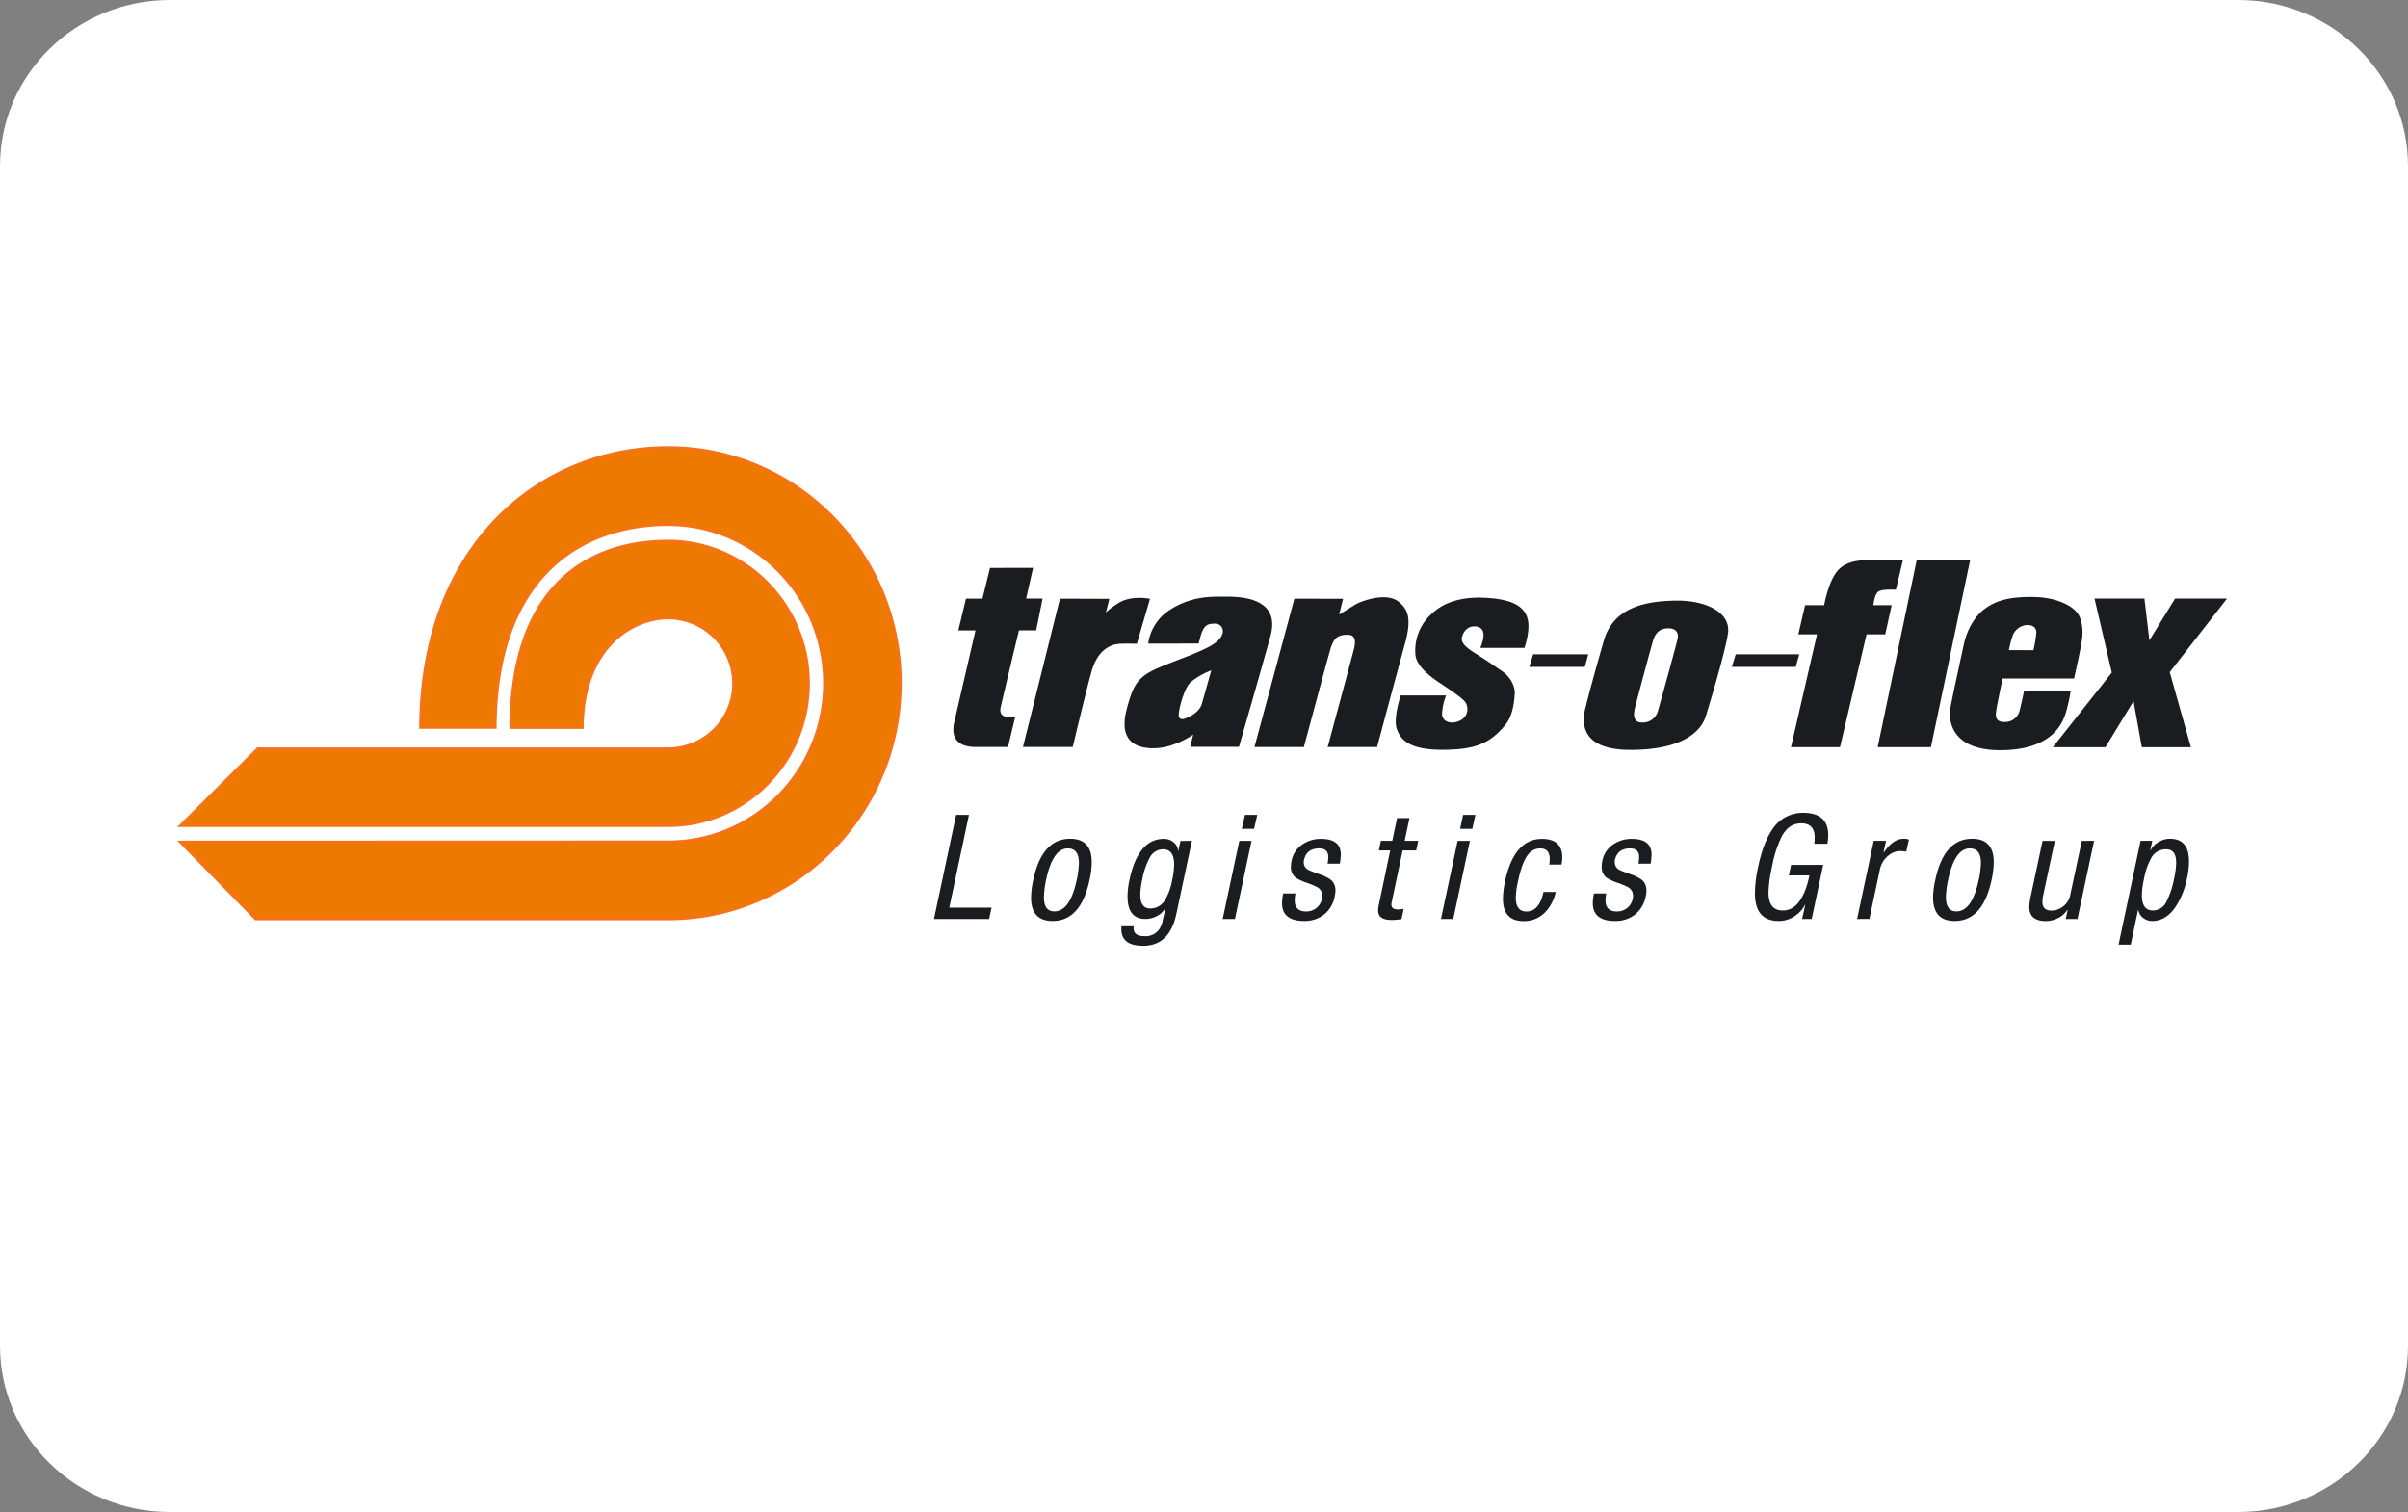
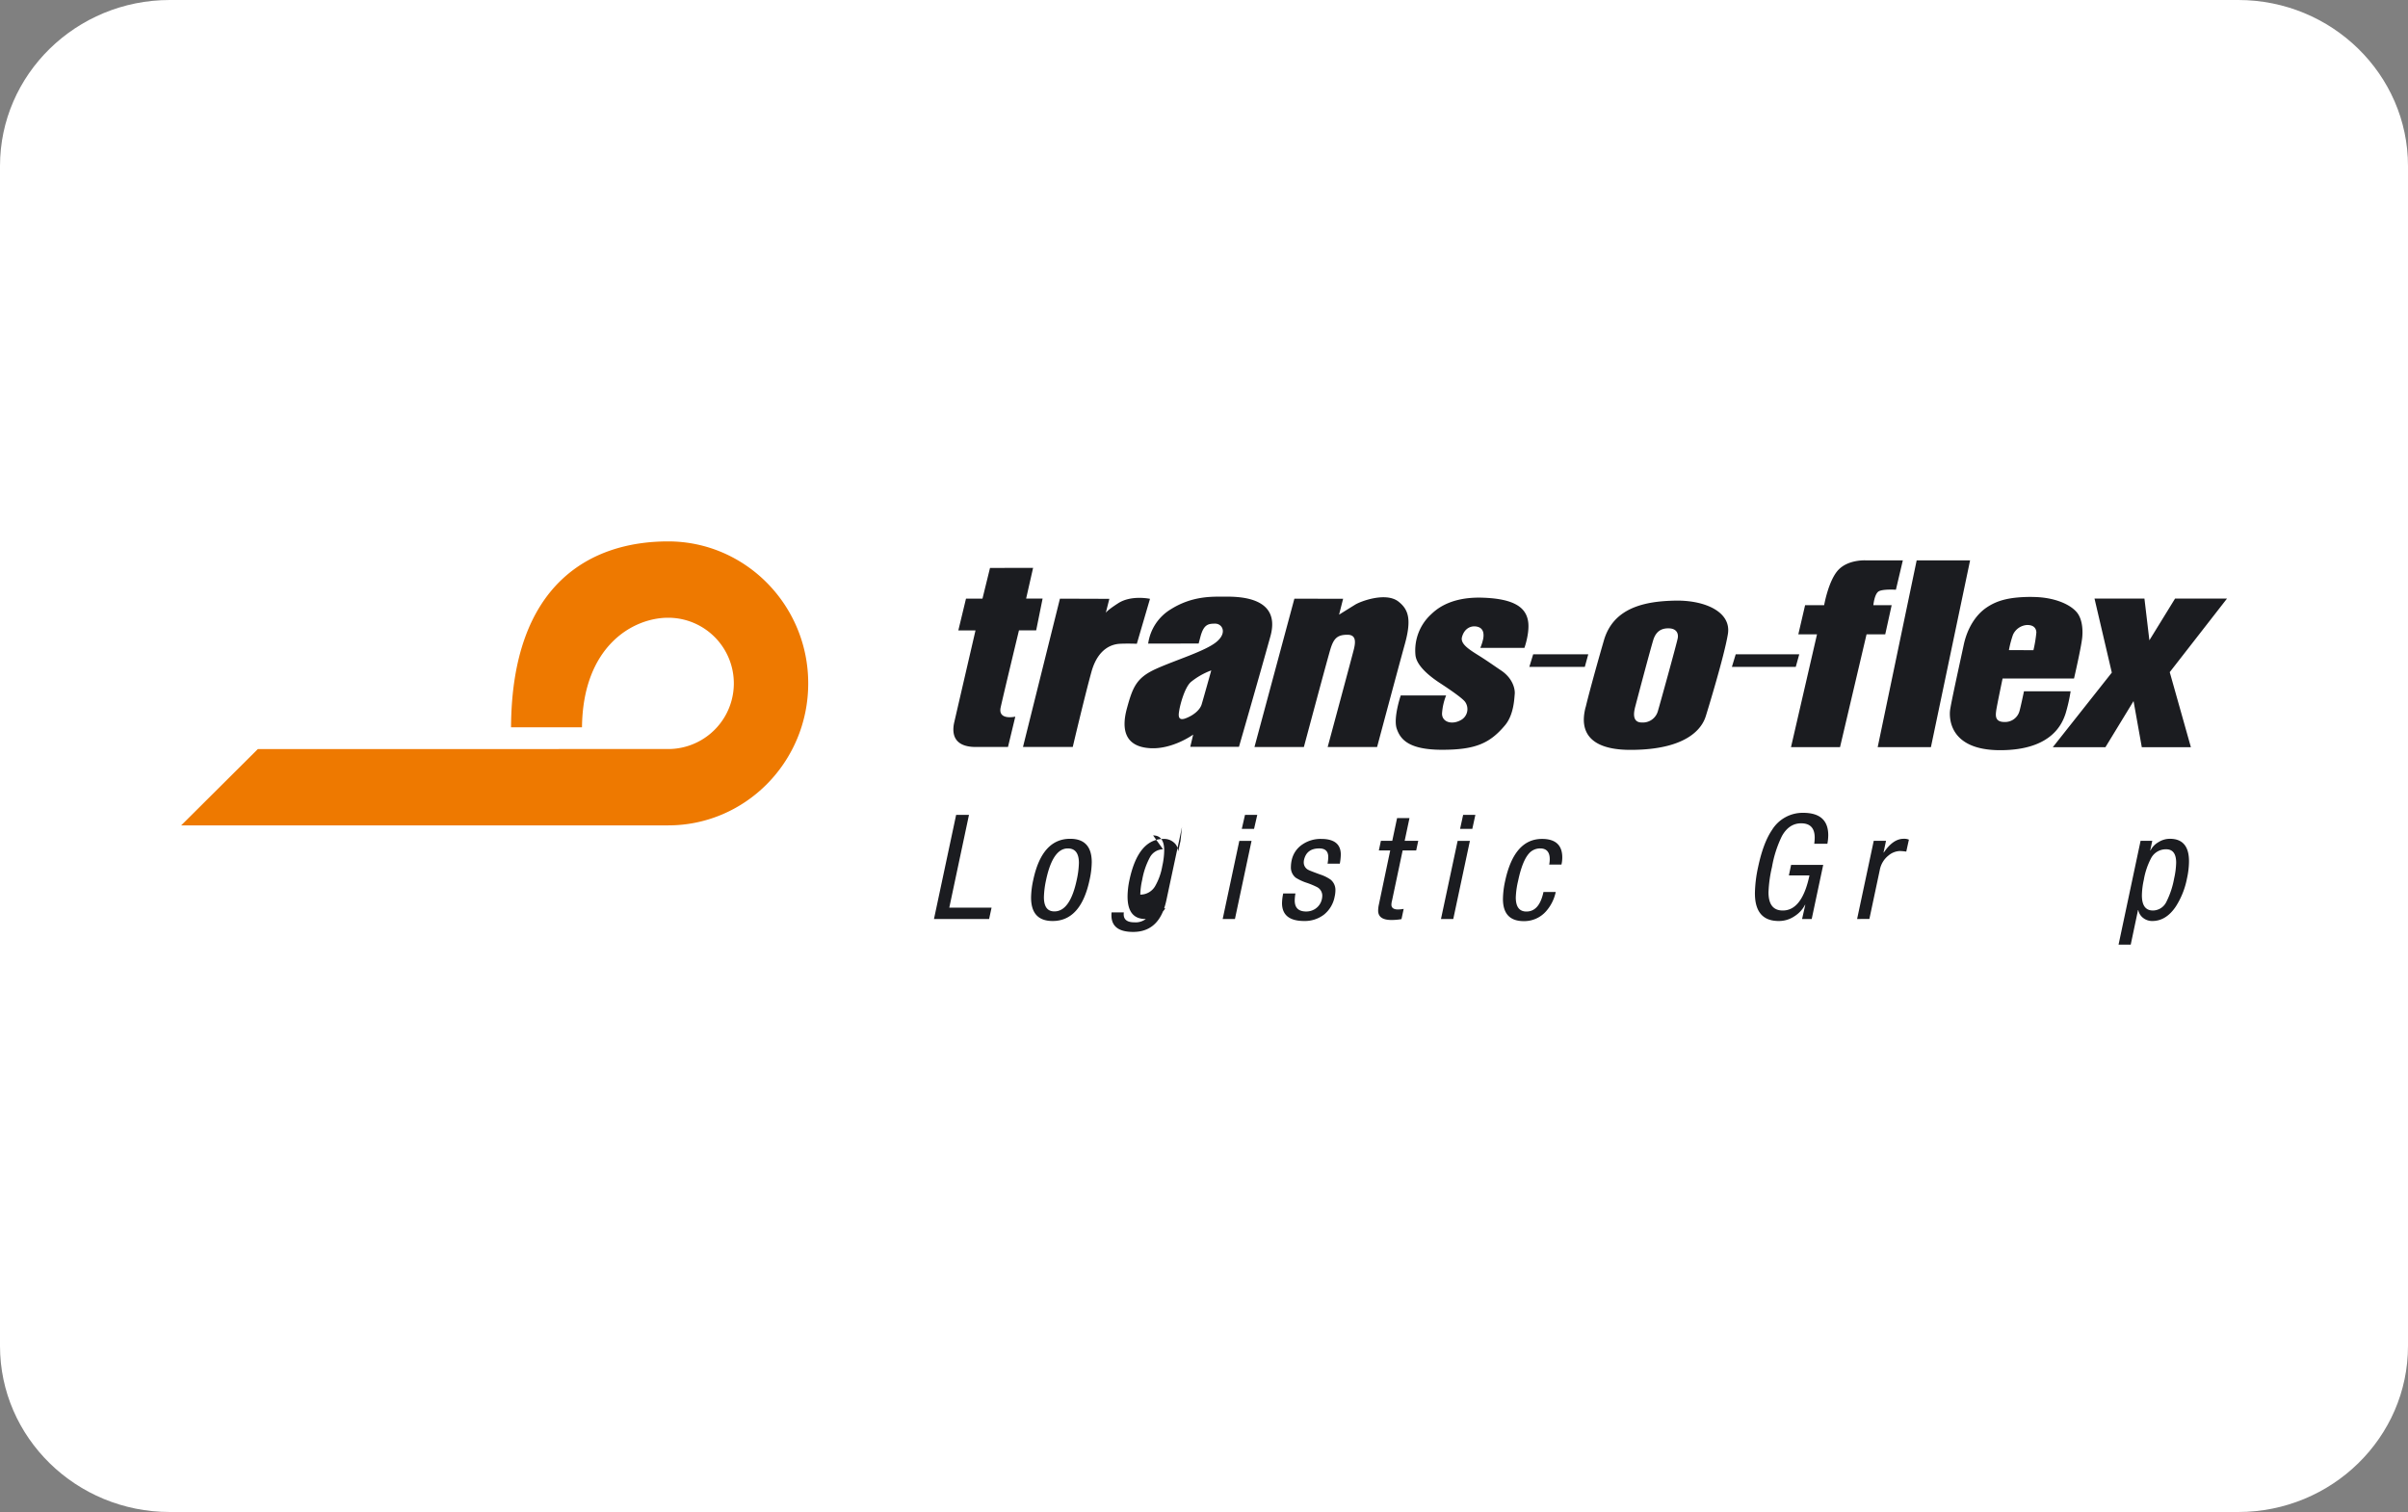
<svg xmlns="http://www.w3.org/2000/svg" id="Ebene_1" data-name="Ebene 1" viewBox="0 0 750 471">
  <rect x="0" y="0" width="750" height="471" fill="#808080" stroke="none" />
  <defs>
    <style>.cls-1{fill:#fff;}.cls-2,.cls-5{fill:#1b1c20;}.cls-2{fill-rule:evenodd;}.cls-3,.cls-4{fill:#ee7900;}.cls-4{stroke:#f57215;stroke-miterlimit:18.2;stroke-width:1.02px;}</style>
  </defs>
  <g id="Page-1">
    <g id="paypal">
      <path id="Shape" class="cls-1" d="M697.12,0H52.88C23.72,0,0,23.2,0,51.71V419.29C0,447.8,23.72,471,52.88,471H697.12c29.15,0,52.88-23.2,52.88-51.71V51.71C750,23.2,726.27,0,697.12,0Z" transform="translate(0 0)" />
    </g>
  </g>
  <path id="path5499" class="cls-2" d="M308.35,176.92,306,186.49h-5.13l-2.39,9.9h5.35s-6,25.93-6.61,28.58-.91,7.72,6.73,7.72h10l2.28-9.45s-5.47,1.27-4.56-2.88,5.7-24,5.7-24h5.36l2-9.9h-5.13l2.17-9.57Zm21.78,9.57-11.51,46.2h15.5s3.77-16,5.82-23.39,6.49-8.64,8.89-8.76,5.25,0,5.25,0l4.1-14s-5.82-1.27-9.92,1.38-3.88,3.11-3.88,3.11l1.14-4.49Zm27.48,14a14.91,14.91,0,0,1,7.07-10.71c6.61-4.15,12.77-3.92,16.42-3.92s18.13-.46,14.59,12.33-9.8,34.45-9.8,34.45H370.72l.91-3.81s-6.34,4.62-13.34,4.24c-7.86-.43-9.12-5.73-7.3-12.41s3-9.57,9.13-12.33,15.39-5.53,18.81-8.41,1.71-5.65-.45-5.65-3.54.23-4.57,4c-.64,2.4-.57,2.19-.57,2.19Zm19.61,8.36a22.32,22.32,0,0,0-6.27,3.57c-2,1.71-3.38,7.22-3.61,8.6s-.85,4,2.37,2.57c2.4-1,4.09-2.64,4.55-4.14s3-10.6,3-10.6m25.89-22.35-12.43,46.2h15.39s7.18-26.85,8.21-30.3,2.11-4.67,5.36-4.67c2.51,0,2.62,1.9,2.05,4.32-.4,1.7-8.21,30.65-8.21,30.65h15.39s6.5-24.31,8.67-32.15,1-10.8-2.06-13.19c-3.93-3-11.74-.06-13.45,1s-5,3.11-5,3.11l1.26-4.95Zm47.26,30.13H436.28s-2.39,7-1.25,10.36,3.76,6.57,14.14,6.57,14.87-2,19.61-7.66c2.68-3.22,2.85-8.06,3-9.68s-.63-5-4.34-7.43c-1.57-1.05-4.09-2.84-6.44-4.32-3.18-2-6.27-3.8-5.64-6.05.78-2.82,3-3.69,4.9-3.16s1.94,2.35,1.71,3.68a15,15,0,0,1-.91,2.88h13.74s1.82-5.07,1.08-8.64-3.65-6.68-14.2-7-14.82,4.15-16.07,5.3a15.29,15.29,0,0,0-4.74,12.67c.41,3.5,4.91,6.86,7.65,8.65s6.72,4.49,7.74,5.75a3.89,3.89,0,0,1-1.36,5.82c-2.79,1.5-5.82.52-5.76-2.13a18.48,18.48,0,0,1,1.26-5.58m25.93-8.93,1.2-3.92h17.16l-1.08,3.92Zm17.54,12.61c.56-2.48,2.69-10.5,5.7-20.91,3-10.26,12.94-12.16,22.23-12.33s17.51,3.54,16.37,10.43-6.27,23.61-6.85,25.46-3.42,10.6-23.49,10.6c-17.55,0-14.53-10.77-14-13.25m15.33.4c.4-1.61,4.91-18.61,5.77-21.37s2.61-3.74,5-3.63c2.11.1,2.91,1.44,2.62,3.05s-5.66,21-6.21,22.82a4.86,4.86,0,0,1-5,3.45c-3.08,0-2.4-3.28-2.17-4.32m30.25-13,1.19-3.92H560.4l-1.09,3.92Zm18.41,25,8.1-35.14h-5.82l2.11-9.08h5.93s1.37-7.86,4.51-11.08,8.49-2.88,8.49-2.88h11.51l-2.16,9.15s-3.91-.27-5.3.47-1.72,4.34-1.72,4.34h5.7l-2,9.08h-5.82l-8.26,35.14Zm27,0,12.14-58.18h16.64l-12.2,58.18Zm48.06-46.78c7,0,12,2.36,14,4.83s1.77,6.52,1.65,7.73c-.28,3-2.56,12.84-2.56,12.84H623.73s-1.82,8.64-2,10.08-.41,3.46,2.56,3.46a4.63,4.63,0,0,0,4.67-3.28c.4-1.33,1.43-6.28,1.43-6.28h14.53a51.94,51.94,0,0,1-1.59,7c-1,2.94-4.17,11.35-20.36,11.35s-15.79-10.43-15.62-12.27,3.2-15.49,4.28-20.56,3.65-9.22,7-11.53,7.24-3.39,14.26-3.39m-7.19,16.59a31.38,31.38,0,0,1,1.26-4.78,5.15,5.15,0,0,1,4.44-3.06c2.51,0,2.82,1.56,2.85,2.31a40,40,0,0,1-.91,5.53Zm26.66-16.07,5.39,23.06-18.38,23.24h16.39l8.76-14.37,2.57,14.37h15.29l-6.59-23.38,17.84-22.92H677.45l-8,13-1.54-13Z" transform="translate(0 0)" />
  <path id="path5503" class="cls-3" d="M208.11,233.33a20.45,20.45,0,0,0,0-40.9c-11.05,0-26.58,8.93-26.84,34.12h-22.1c.23-44.87,24.94-57.9,48.94-57.9s43.62,19.8,43.62,44.23-19.53,44.23-43.62,44.23H56.43l23.89-23.78Z" transform="translate(0 0)" />
-   <path id="path5511" class="cls-3" d="M208.11,262.38c26.95,0,48.77-22.16,48.77-49.5s-21.85-49.49-48.8-49.49-53.67,16-53.92,63.17H131.08c.28-56.93,37.25-87,77-87,39.91,0,72.26,32.81,72.26,73.28S248,286.16,208.08,286.16H79.69L56.4,262.38Z" transform="translate(0 0)" />
-   <path id="path5507" class="cls-4" d="M208.11,233.33a20.45,20.45,0,0,0,0-40.9c-11.05,0-26.58,8.93-26.84,34.12h-22.1c.23-44.87,24.94-57.9,48.94-57.9s43.62,19.8,43.62,44.23-19.53,44.23-43.62,44.23H56.43l23.89-23.78Zm0,29c26.95,0,48.77-22.16,48.77-49.5s-21.85-49.49-48.8-49.49-53.67,16-53.92,63.17H131.08c.28-56.93,37.25-87,77-87,39.91,0,72.26,32.81,72.26,73.28S248,286.16,208.08,286.16H79.69L56.4,262.38Z" transform="translate(0 0)" />
  <path id="path5519" class="cls-5" d="M290.9,286.27l6.9-32.43h4l-6.13,28.89h13.17l-.77,3.54Z" transform="translate(0 0)" />
  <path id="path5523" class="cls-5" d="M328.41,283.91q4.86,0,6.95-9.81a27.5,27.5,0,0,0,.68-5.27q0-4.54-3.45-4.54-4.68,0-6.77,9.81a28.19,28.19,0,0,0-.68,5.36c0,3,1.09,4.45,3.27,4.45m-6.59-9.81q2.73-12.81,11.5-12.81,6.72,0,6.72,7.31a26.58,26.58,0,0,1-.68,5.5q-2.73,12.79-11.5,12.8-6.72,0-6.72-7.31a27,27,0,0,1,.68-5.49" transform="translate(0 0)" />
-   <path id="path5527" class="cls-5" d="M362.24,264.56a4.72,4.72,0,0,0-4.13,2.59,23.12,23.12,0,0,0-2.36,6.94,22,22,0,0,0-.59,4.59q0,4.32,3.09,4.32a5.3,5.3,0,0,0,4.59-2.59,18.9,18.9,0,0,0,2.26-6.32,24.09,24.09,0,0,0,.6-4.81c0-3.15-1.16-4.72-3.46-4.72m9-2.63-4.86,22.79q-2.09,9.9-10.35,9.9-6.76,0-6.77-5.17c0-.3,0-.61.05-.91h3.81q-.41,3.09,3.27,3.09a5.25,5.25,0,0,0,4.63-2.09,8.52,8.52,0,0,0,1.23-3.36L363,283h-.09a6.48,6.48,0,0,1-2.61,2.38,7.67,7.67,0,0,1-3.57.89q-5.54,0-5.54-7a25.5,25.5,0,0,1,.59-5.14q2.73-12.79,10.68-12.8a4.56,4.56,0,0,1,3.15,1.11,3.48,3.48,0,0,1,1.29,2.61h.1l.68-3.08Z" transform="translate(0 0)" />
+   <path id="path5527" class="cls-5" d="M362.24,264.56a4.72,4.72,0,0,0-4.13,2.59,23.12,23.12,0,0,0-2.36,6.94,22,22,0,0,0-.59,4.59a5.3,5.3,0,0,0,4.59-2.59,18.9,18.9,0,0,0,2.26-6.32,24.09,24.09,0,0,0,.6-4.81c0-3.15-1.16-4.72-3.46-4.72m9-2.63-4.86,22.79q-2.09,9.9-10.35,9.9-6.76,0-6.77-5.17c0-.3,0-.61.05-.91h3.81q-.41,3.09,3.27,3.09a5.25,5.25,0,0,0,4.63-2.09,8.52,8.52,0,0,0,1.23-3.36L363,283h-.09a6.48,6.48,0,0,1-2.61,2.38,7.67,7.67,0,0,1-3.57.89q-5.54,0-5.54-7a25.5,25.5,0,0,1,.59-5.14q2.73-12.79,10.68-12.8a4.56,4.56,0,0,1,3.15,1.11,3.48,3.48,0,0,1,1.29,2.61h.1l.68-3.08Z" transform="translate(0 0)" />
  <path id="path5531" class="cls-5" d="M386.77,258.2l1-4.36h3.82l-1,4.36Zm-5.95,28.07L386,261.93h3.81l-5.17,24.34Z" transform="translate(0 0)" />
  <path id="path5535" class="cls-5" d="M417.29,269.05h-3.81a11.69,11.69,0,0,0,.22-2.08c0-1.79-.94-2.68-2.81-2.68q-4,0-4.77,3.72a4.48,4.48,0,0,0-.05.73,2.58,2.58,0,0,0,1.59,2.31c.27.15,1.46.61,3.54,1.37a12.23,12.23,0,0,1,3.23,1.59,4.14,4.14,0,0,1,1.5,3.4,8.88,8.88,0,0,1-.23,1.86,9.35,9.35,0,0,1-3.38,5.68,9.83,9.83,0,0,1-6.11,1.95q-6.9,0-6.91-5.58a16.22,16.22,0,0,1,.37-3h3.81a12.62,12.62,0,0,0-.22,2.18c0,2.3,1.19,3.44,3.58,3.44a5.14,5.14,0,0,0,2.64-.72,4.84,4.84,0,0,0,2.27-3.32,5.34,5.34,0,0,0,.09-.95,3,3,0,0,0-1.59-2.59,24,24,0,0,0-3.41-1.41,15.39,15.39,0,0,1-3.27-1.54,4.07,4.07,0,0,1-1.5-3.4,9.86,9.86,0,0,1,.23-2,7.85,7.85,0,0,1,3.41-5,10,10,0,0,1,5.81-1.68q6.09,0,6.09,4.9a17.06,17.06,0,0,1-.32,2.86" transform="translate(0 0)" />
  <path id="path5539" class="cls-5" d="M433.64,261.92l1.5-7.08H439l-1.5,7.08h4.23l-.64,3h-4.22l-3.31,15.66a4.93,4.93,0,0,0-.19,1.23c0,1,.7,1.5,2.09,1.5a13,13,0,0,0,1.73-.18l-.68,3.18a17.29,17.29,0,0,1-3.14.27q-4.12,0-4.13-2.91a9.41,9.41,0,0,1,.23-1.91L433,264.92h-3.54l.64-3Z" transform="translate(0 0)" />
  <path id="path5543" class="cls-5" d="M454.76,258.2l.95-4.36h3.81l-.95,4.36Zm-5.95,28.07L454,261.93h3.82l-5.18,24.34Z" transform="translate(0 0)" />
  <path id="path5547" class="cls-5" d="M486.32,269.33h-3.81a8.29,8.29,0,0,0,.18-1.68q0-3.36-3-3.36A4.6,4.6,0,0,0,476.1,266q-2,2.37-3.27,8.41a26,26,0,0,0-.72,5.13q0,4.41,3.31,4.41c2.67,0,4.44-2,5.31-6.09h3.82a13.11,13.11,0,0,1-3,6,9.05,9.05,0,0,1-6.95,3.08q-6.5,0-6.49-6.94a27.75,27.75,0,0,1,.68-5.55q2.82-13.12,11.49-13.12,6.32,0,6.31,5.81a9.64,9.64,0,0,1-.27,2.23" transform="translate(0 0)" />
-   <path id="path5551" class="cls-5" d="M514.12,269.05H510.3a11.82,11.82,0,0,0,.23-2.08c0-1.79-.94-2.68-2.82-2.68q-3.94,0-4.77,3.72a6,6,0,0,0,0,.73,2.58,2.58,0,0,0,1.59,2.31c.27.15,1.45.61,3.54,1.37a12.13,12.13,0,0,1,3.22,1.59,4.14,4.14,0,0,1,1.5,3.4,8.81,8.81,0,0,1-.22,1.86,9.36,9.36,0,0,1-3.39,5.68A9.79,9.79,0,0,1,503,286.9q-6.9,0-6.9-5.58a16.1,16.1,0,0,1,.36-3h3.82a12.74,12.74,0,0,0-.23,2.18c0,2.3,1.2,3.44,3.59,3.44a5.08,5.08,0,0,0,2.63-.72,4.81,4.81,0,0,0,2.27-3.32,4.58,4.58,0,0,0,.1-.95,3,3,0,0,0-1.59-2.59,24.52,24.52,0,0,0-3.41-1.41,15.39,15.39,0,0,1-3.27-1.54,4.07,4.07,0,0,1-1.5-3.4,9.86,9.86,0,0,1,.23-2,7.81,7.81,0,0,1,3.41-5,10,10,0,0,1,5.81-1.68q6.07,0,6.08,4.9a16.88,16.88,0,0,1-.31,2.86" transform="translate(0 0)" />
  <path id="path5555" class="cls-5" d="M569.25,262.83h-4.18a14.93,14.93,0,0,0,.14-1.9q0-4.46-4.22-4.46c-2.52,0-4.53,1.34-6,4a35.74,35.74,0,0,0-3.08,9.59,40.78,40.78,0,0,0-1.09,7.9q0,5.67,4.45,5.67,6,0,8.31-10.94h-6.41l.69-3.27h10l-3.58,16.85h-3l1-4.41h-.09a9.2,9.2,0,0,1-3.27,3.55A8.65,8.65,0,0,1,554,286.9q-7.41,0-7.41-8.63a41,41,0,0,1,1-8.21q1.59-7.5,4.31-11.5a11.22,11.22,0,0,1,9.72-5.36q7.81,0,7.81,7a14.49,14.49,0,0,1-.27,2.63" transform="translate(0 0)" />
  <path id="path5559" class="cls-5" d="M578.42,286.27l5.18-24.35h3.82l-.77,3.64h.09q2.89-4.28,6.17-4.27a3.68,3.68,0,0,1,1.64.27l-.82,3.72a18.12,18.12,0,0,0-2-.18,5.78,5.78,0,0,0-3.5,1.37,7.45,7.45,0,0,0-2.72,4.4l-3.27,15.4Z" transform="translate(0 0)" />
-   <path id="path5563" class="cls-5" d="M609.35,283.91q4.86,0,6.95-9.81a26.72,26.72,0,0,0,.68-5.27q0-4.54-3.45-4.54-4.68,0-6.77,9.81a28.19,28.19,0,0,0-.68,5.36c0,3,1.09,4.45,3.27,4.45m-6.58-9.81q2.72-12.81,11.49-12.81,6.72,0,6.72,7.31a26.58,26.58,0,0,1-.68,5.5q-2.73,12.79-11.49,12.8-6.72,0-6.73-7.31a26.37,26.37,0,0,1,.69-5.49" transform="translate(0 0)" />
-   <path id="path5567" class="cls-5" d="M652.23,261.92l-5.18,24.35h-3.64l.59-2.87h-.08A7.21,7.21,0,0,1,641,286a8.33,8.33,0,0,1-3.73.93c-3.48,0-5.22-1.46-5.22-4.4a18,18,0,0,1,.45-3.32l3.68-17.26H640l-3.59,16.81a11.16,11.16,0,0,0-.27,2.13c0,1.85.94,2.77,2.81,2.77a5.74,5.74,0,0,0,3.41-1.13,5.89,5.89,0,0,0,2.45-3.77l3.59-16.81Z" transform="translate(0 0)" />
  <path id="path5571" class="cls-5" d="M667.71,274.1a24,24,0,0,0-.59,4.81q0,4.72,3.45,4.72a4.71,4.71,0,0,0,4.14-2.63,26.68,26.68,0,0,0,2.45-7.36,24.86,24.86,0,0,0,.63-4.9q0-4.19-3.13-4.18a5.2,5.2,0,0,0-4.63,2.68,22.74,22.74,0,0,0-2.32,6.86m-7.86,20.16,6.86-32.34h3.64l-.64,3h.09a6.11,6.11,0,0,1,2.41-2.54,6.66,6.66,0,0,1,3.63-1.09q6,0,5.95,7.13a25.4,25.4,0,0,1-.63,5.22,25,25,0,0,1-3.46,8.72c-2,3-4.46,4.54-7.31,4.54a4.53,4.53,0,0,1-2.84-.93A4,4,0,0,1,666,283.5h-.09l-2.27,10.76Z" transform="translate(0 0)" />
</svg>